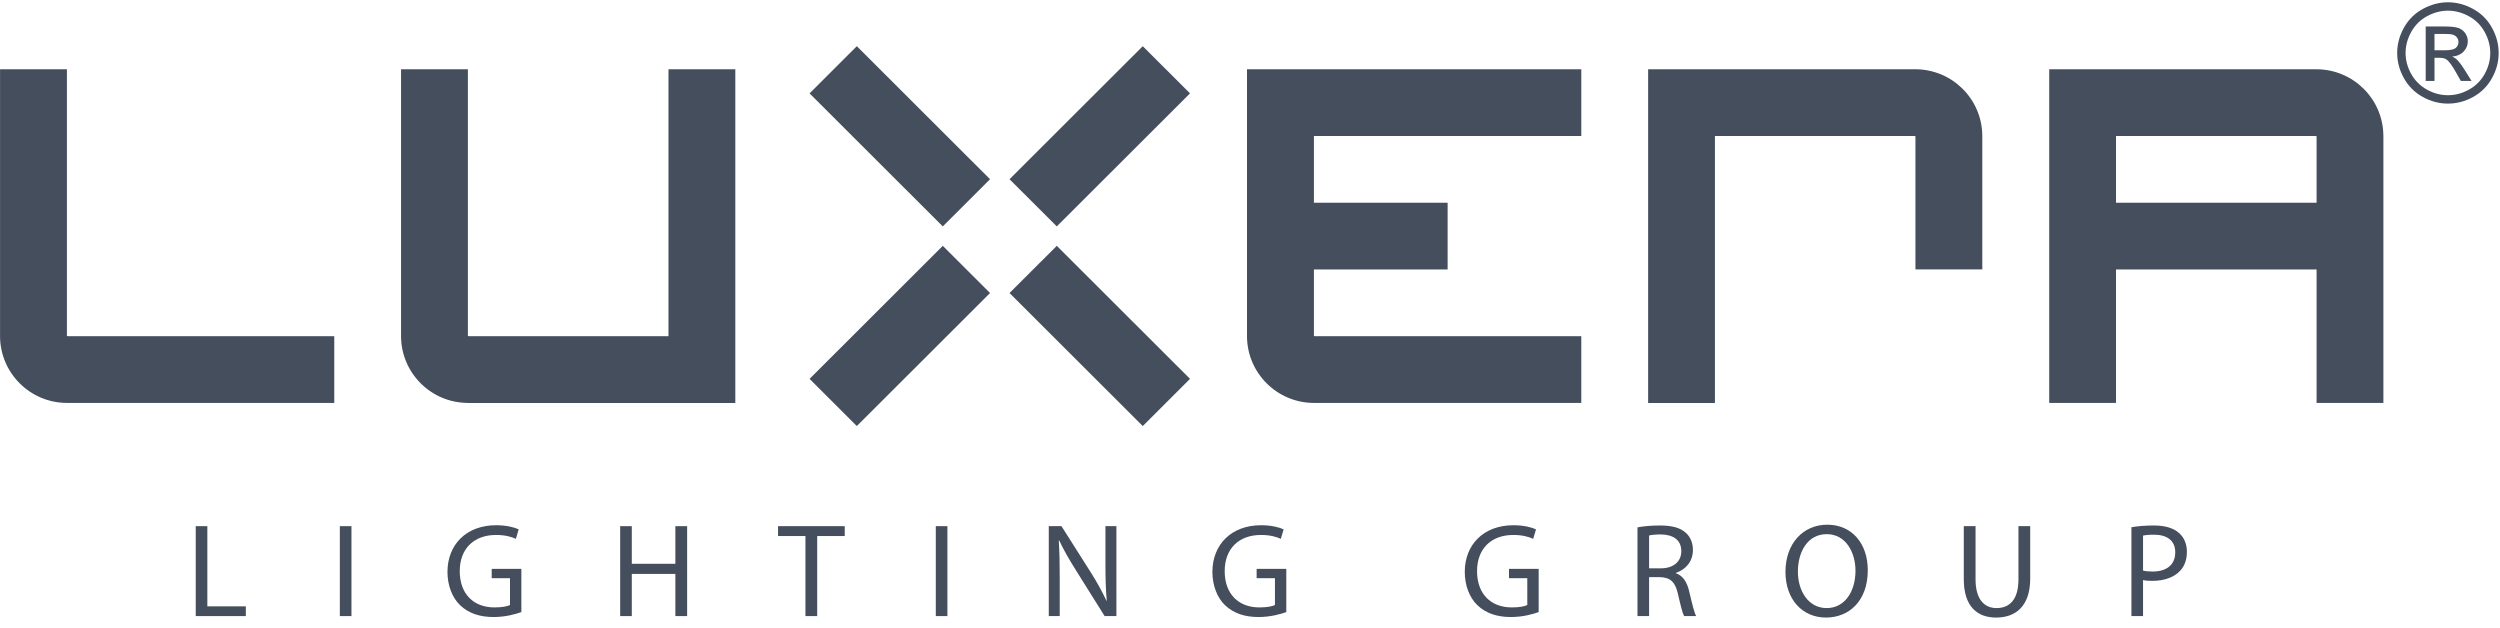
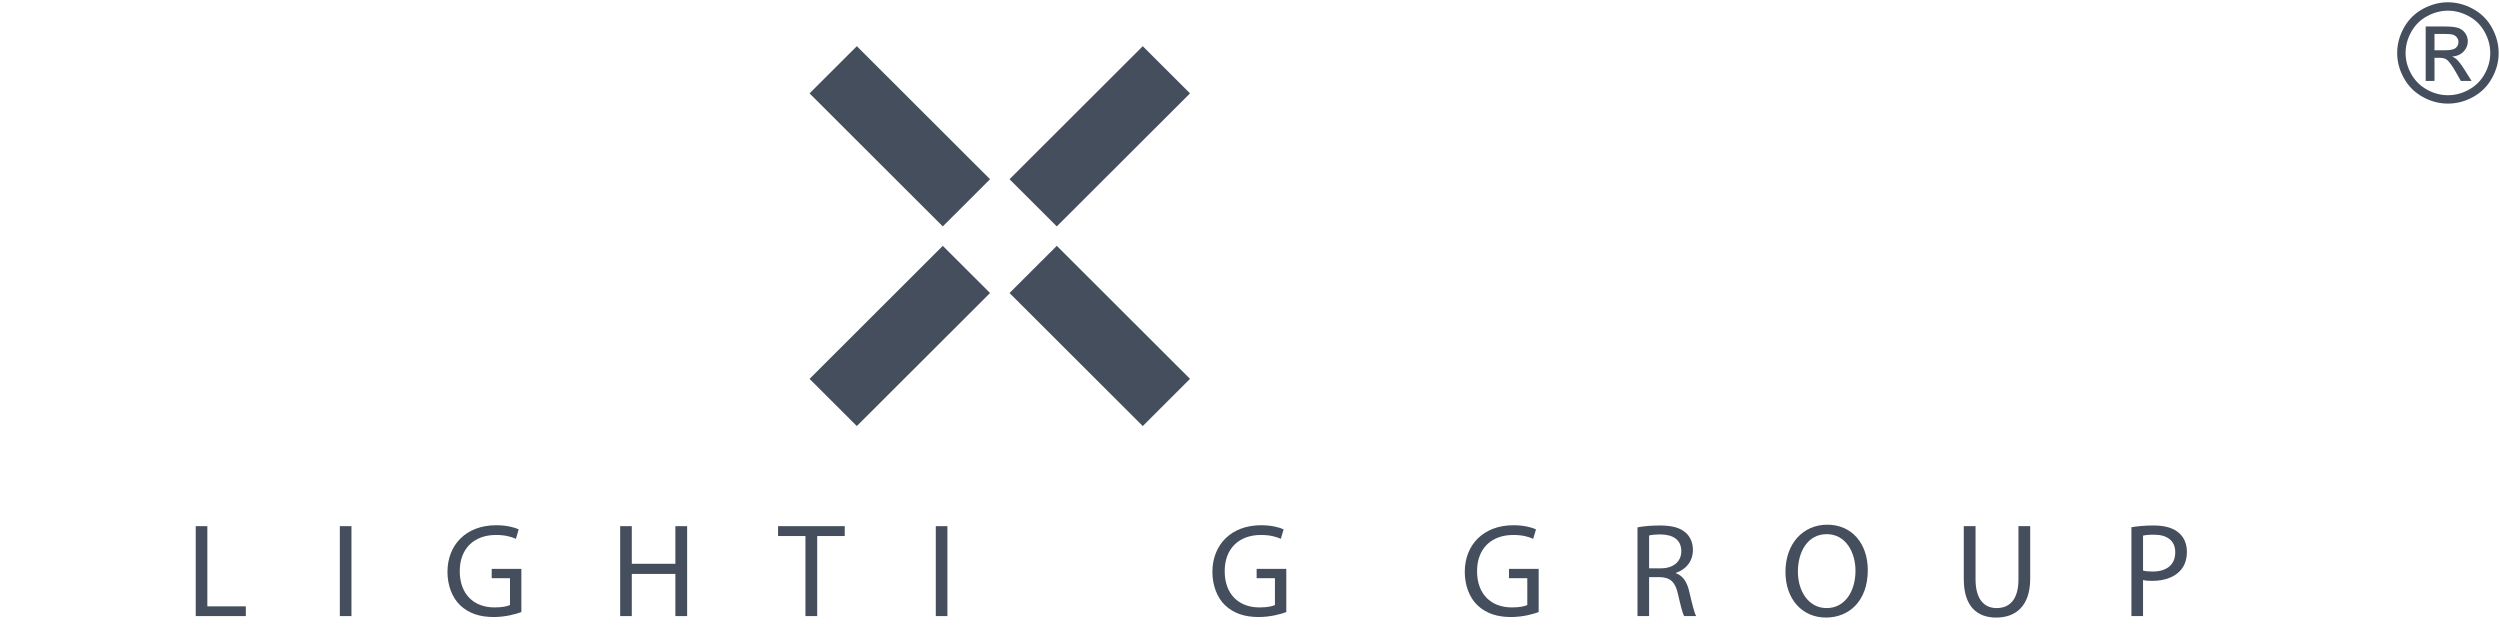
<svg xmlns="http://www.w3.org/2000/svg" width="211px" height="53px" viewBox="0 0 211 53" version="1.1">
  <title>logo-main</title>
  <desc>Created with Sketch.</desc>
  <defs />
  <g id="Valogat" stroke="none" stroke-width="1" fill="none" fill-rule="evenodd">
    <g id="Tartalmi-white" transform="translate(-854, -29)" fill="#444E5C">
      <g id="Header-whtie">
        <g id="logo-main" transform="translate(854, 29)">
          <g id="Group-2" transform="translate(16.489, 44.205)">
            <polygon id="Fill-1" points="0.03 7.793 4.259 7.793 4.259 6.971 1.011 6.971 1.011 0.203 0.03 0.203" />
            <polygon id="Fill-2" points="12.193 0.203 12.193 7.793 13.174 7.793 13.174 0.203" />
            <path d="M27.514,3.806 L25.01,3.806 L25.01,4.595 L26.555,4.595 L26.555,6.858 C26.33,6.971 25.89,7.061 25.247,7.061 C23.476,7.061 22.314,5.923 22.314,3.998 C22.314,2.095 23.521,0.946 25.371,0.946 C26.138,0.946 26.646,1.092 27.052,1.272 L27.289,0.473 C26.961,0.315 26.273,0.124 25.394,0.124 C22.845,0.124 21.288,1.779 21.277,4.043 C21.277,5.225 21.683,6.239 22.337,6.869 C23.081,7.579 24.029,7.872 25.179,7.872 C26.206,7.872 27.074,7.613 27.514,7.455 L27.514,3.806 Z" id="Fill-3" />
            <polygon id="Fill-4" points="35.854 0.203 35.854 7.793 36.835 7.793 36.835 4.234 40.512 4.234 40.512 7.793 41.505 7.793 41.505 0.203 40.512 0.203 40.512 3.378 36.835 3.378 36.835 0.203" />
            <polygon id="Fill-5" points="51.491 7.793 52.483 7.793 52.483 1.036 54.807 1.036 54.807 0.203 49.179 0.203 49.179 1.036 51.491 1.036" />
            <polygon id="Fill-6" points="62.492 0.203 62.492 7.793 63.473 7.793 63.473 0.203" />
-             <path d="M72.952,7.793 L72.952,4.549 C72.952,3.288 72.93,2.376 72.873,1.419 L72.907,1.408 C73.29,2.23 73.798,3.097 74.328,3.941 L76.742,7.793 L77.735,7.793 L77.735,0.203 L76.81,0.203 L76.81,3.378 C76.81,4.561 76.832,5.484 76.922,6.498 L76.9,6.509 C76.539,5.732 76.099,4.932 75.535,4.043 L73.099,0.203 L72.027,0.203 L72.027,7.793 L72.952,7.793 Z" id="Fill-7" />
            <path d="M92.075,3.806 L89.571,3.806 L89.571,4.595 L91.116,4.595 L91.116,6.858 C90.89,6.971 90.45,7.061 89.807,7.061 C88.037,7.061 86.875,5.923 86.875,3.998 C86.875,2.095 88.082,0.946 89.931,0.946 C90.699,0.946 91.206,1.092 91.612,1.272 L91.849,0.473 C91.522,0.315 90.834,0.124 89.954,0.124 C87.405,0.124 85.848,1.779 85.837,4.043 C85.837,5.225 86.243,6.239 86.897,6.869 C87.642,7.579 88.589,7.872 89.74,7.872 C90.766,7.872 91.635,7.613 92.075,7.455 L92.075,3.806 Z" id="Fill-8" />
            <path d="M113.374,3.806 L110.87,3.806 L110.87,4.595 L112.415,4.595 L112.415,6.858 C112.19,6.971 111.75,7.061 111.107,7.061 C109.336,7.061 108.174,5.923 108.174,3.998 C108.174,2.095 109.381,0.946 111.231,0.946 C111.998,0.946 112.506,1.092 112.912,1.272 L113.149,0.473 C112.821,0.315 112.133,0.124 111.254,0.124 C108.704,0.124 107.148,1.779 107.137,4.043 C107.137,5.225 107.543,6.239 108.197,6.869 C108.941,7.579 109.889,7.872 111.039,7.872 C112.066,7.872 112.934,7.613 113.374,7.455 L113.374,3.806 Z" id="Fill-9" />
            <path d="M121.714,7.793 L122.695,7.793 L122.695,4.504 L123.62,4.504 C124.511,4.538 124.917,4.932 125.143,5.98 C125.357,6.926 125.526,7.579 125.65,7.793 L126.665,7.793 C126.507,7.5 126.327,6.768 126.079,5.709 C125.898,4.921 125.549,4.381 124.962,4.178 L124.962,4.144 C125.763,3.874 126.394,3.209 126.394,2.207 C126.394,1.622 126.18,1.104 125.797,0.766 C125.323,0.338 124.646,0.146 123.597,0.146 C122.92,0.146 122.21,0.203 121.714,0.304 L121.714,7.793 Z M122.695,0.991 C122.853,0.946 123.191,0.901 123.665,0.901 C124.703,0.912 125.413,1.34 125.413,2.32 C125.413,3.187 124.748,3.761 123.699,3.761 L122.695,3.761 L122.695,0.991 Z" id="Fill-10" />
            <path d="M137.734,0.079 C135.704,0.079 134.204,1.655 134.204,4.065 C134.204,6.363 135.614,7.917 137.621,7.917 C139.561,7.917 141.152,6.531 141.152,3.919 C141.152,1.667 139.81,0.079 137.734,0.079 Z M137.689,0.878 C139.325,0.878 140.114,2.455 140.114,3.964 C140.114,5.687 139.234,7.117 137.678,7.117 C136.133,7.117 135.253,5.664 135.253,4.043 C135.253,2.376 136.065,0.878 137.689,0.878 Z" id="Fill-11" />
            <path d="M149.254,0.203 L149.254,4.673 C149.254,7.027 150.428,7.917 151.984,7.917 C153.631,7.917 154.86,6.959 154.86,4.628 L154.86,0.203 L153.868,0.203 L153.868,4.696 C153.868,6.374 153.146,7.117 152.018,7.117 C151.003,7.117 150.247,6.396 150.247,4.696 L150.247,0.203 L149.254,0.203 Z" id="Fill-12" />
            <path d="M163.403,7.793 L164.384,7.793 L164.384,4.752 C164.61,4.809 164.88,4.82 165.174,4.82 C166.132,4.82 166.978,4.538 167.497,3.986 C167.881,3.592 168.084,3.052 168.084,2.365 C168.084,1.689 167.836,1.137 167.418,0.777 C166.967,0.372 166.256,0.146 165.286,0.146 C164.497,0.146 163.876,0.214 163.403,0.293 L163.403,7.793 Z M164.384,1.002 C164.553,0.957 164.88,0.923 165.309,0.923 C166.392,0.923 167.102,1.408 167.102,2.41 C167.102,3.457 166.381,4.032 165.196,4.032 C164.869,4.032 164.598,4.009 164.384,3.953 L164.384,1.002 Z" id="Fill-13" />
          </g>
          <g id="Group">
-             <path d="M56.42,5.846 L56.42,28.375 L39.57,28.375 L39.507,28.358 L39.49,28.358 L39.49,5.846 L33.849,5.846 L33.849,28.358 L33.848,28.358 C33.848,31.472 36.373,33.998 39.49,34.007 L39.49,34.011 L62.061,34.011 L62.061,5.846 L56.42,5.846 Z M110.921,34.007 L133.461,34.007 L133.461,28.373 L110.96,28.373 L110.905,28.358 L110.895,28.358 L110.895,22.744 L122.18,22.744 L122.18,17.108 L110.895,17.108 L110.895,11.477 L133.462,11.477 L133.462,5.846 L105.247,5.846 L105.247,28.358 L105.246,28.358 C105.246,31.477 107.78,34.007 110.905,34.007 L110.921,34.007 Z M167.307,11.477 L167.306,11.477 C167.297,8.373 164.779,5.858 161.669,5.846 L161.669,5.846 L144.74,5.846 L139.102,5.846 L139.102,34.011 L144.74,34.011 L144.74,11.477 L161.583,11.477 L161.648,11.495 L161.663,11.495 L161.663,22.74 L167.307,22.74 L167.307,11.477 Z M195.52,11.495 L195.52,17.108 L178.592,17.108 L178.592,11.477 L195.435,11.477 L195.499,11.495 L195.52,11.495 Z M195.52,5.846 L195.52,5.846 L172.954,5.846 L172.954,34.007 L178.592,34.007 L178.592,22.744 L195.52,22.744 L195.52,34.007 L201.158,34.007 L201.158,11.495 L201.158,11.477 L201.157,11.477 C201.148,8.373 198.63,5.858 195.52,5.846 Z M5.662,28.358 L5.725,28.375 L28.213,28.375 L28.213,34.009 L5.647,34.009 L5.647,34.007 C2.529,33.998 0.004,31.472 0.004,28.358 L0.004,28.358 L0.004,5.846 L5.647,5.846 L5.647,28.358 L5.662,28.358 Z" id="Fill-34" />
            <path d="M96.449,3.899 L100.437,7.881 L89.193,19.108 L85.204,15.126 L96.449,3.899 Z M83.56,24.731 L72.315,35.958 L68.327,31.976 L79.571,20.749 L83.56,24.731 Z M68.327,7.881 L72.315,3.899 L83.56,15.126 L79.571,19.108 L68.327,7.881 Z M89.193,20.749 L100.437,31.976 L96.449,35.958 L85.204,24.731 L89.193,20.749 Z" id="Fill-35" />
            <path d="M206.608,0.193 C207.327,0.193 208.028,0.377 208.713,0.746 C209.397,1.114 209.932,1.642 210.313,2.326 C210.695,3.013 210.887,3.728 210.887,4.471 C210.887,5.207 210.699,5.917 210.321,6.596 C209.945,7.276 209.418,7.804 208.739,8.179 C208.059,8.556 207.348,8.744 206.608,8.744 C205.867,8.744 205.156,8.556 204.476,8.179 C203.796,7.804 203.267,7.276 202.89,6.596 C202.512,5.917 202.322,5.207 202.322,4.471 C202.322,3.728 202.514,3.013 202.898,2.326 C203.283,1.642 203.817,1.114 204.501,0.746 C205.187,0.377 205.888,0.193 206.608,0.193 Z M206.608,0.901 C206.006,0.901 205.419,1.056 204.85,1.363 C204.28,1.671 203.835,2.112 203.513,2.684 C203.192,3.256 203.031,3.852 203.031,4.471 C203.031,5.087 203.19,5.677 203.506,6.242 C203.821,6.806 204.263,7.247 204.83,7.562 C205.398,7.878 205.991,8.036 206.608,8.036 C207.224,8.036 207.817,7.878 208.384,7.562 C208.952,7.247 209.393,6.806 209.707,6.242 C210.021,5.677 210.178,5.087 210.178,4.471 C210.178,3.852 210.017,3.256 209.697,2.684 C209.378,2.112 208.932,1.671 208.361,1.363 C207.79,1.056 207.205,0.901 206.608,0.901 Z M204.728,6.83 L204.728,2.235 L206.312,2.235 C206.854,2.235 207.246,2.278 207.487,2.363 C207.732,2.448 207.923,2.595 208.069,2.808 C208.212,3.018 208.284,3.243 208.284,3.481 C208.284,3.815 208.163,4.109 207.921,4.357 C207.681,4.606 207.362,4.745 206.963,4.776 C207.126,4.844 207.257,4.925 207.354,5.02 C207.54,5.2 207.766,5.503 208.036,5.93 L208.597,6.83 L207.695,6.83 L207.284,6.106 C206.963,5.536 206.701,5.178 206.504,5.035 C206.368,4.931 206.171,4.878 205.909,4.88 L205.471,4.88 L205.471,6.83 L204.728,6.83 Z M205.471,4.242 L206.374,4.242 C206.806,4.242 207.1,4.179 207.257,4.051 C207.414,3.923 207.493,3.753 207.493,3.544 C207.493,3.409 207.455,3.287 207.379,3.181 C207.303,3.073 207.199,2.993 207.065,2.941 C206.93,2.889 206.682,2.862 206.318,2.862 L205.471,2.862 L205.471,4.242 Z" id="Fill-36" />
          </g>
        </g>
      </g>
    </g>
  </g>
</svg>